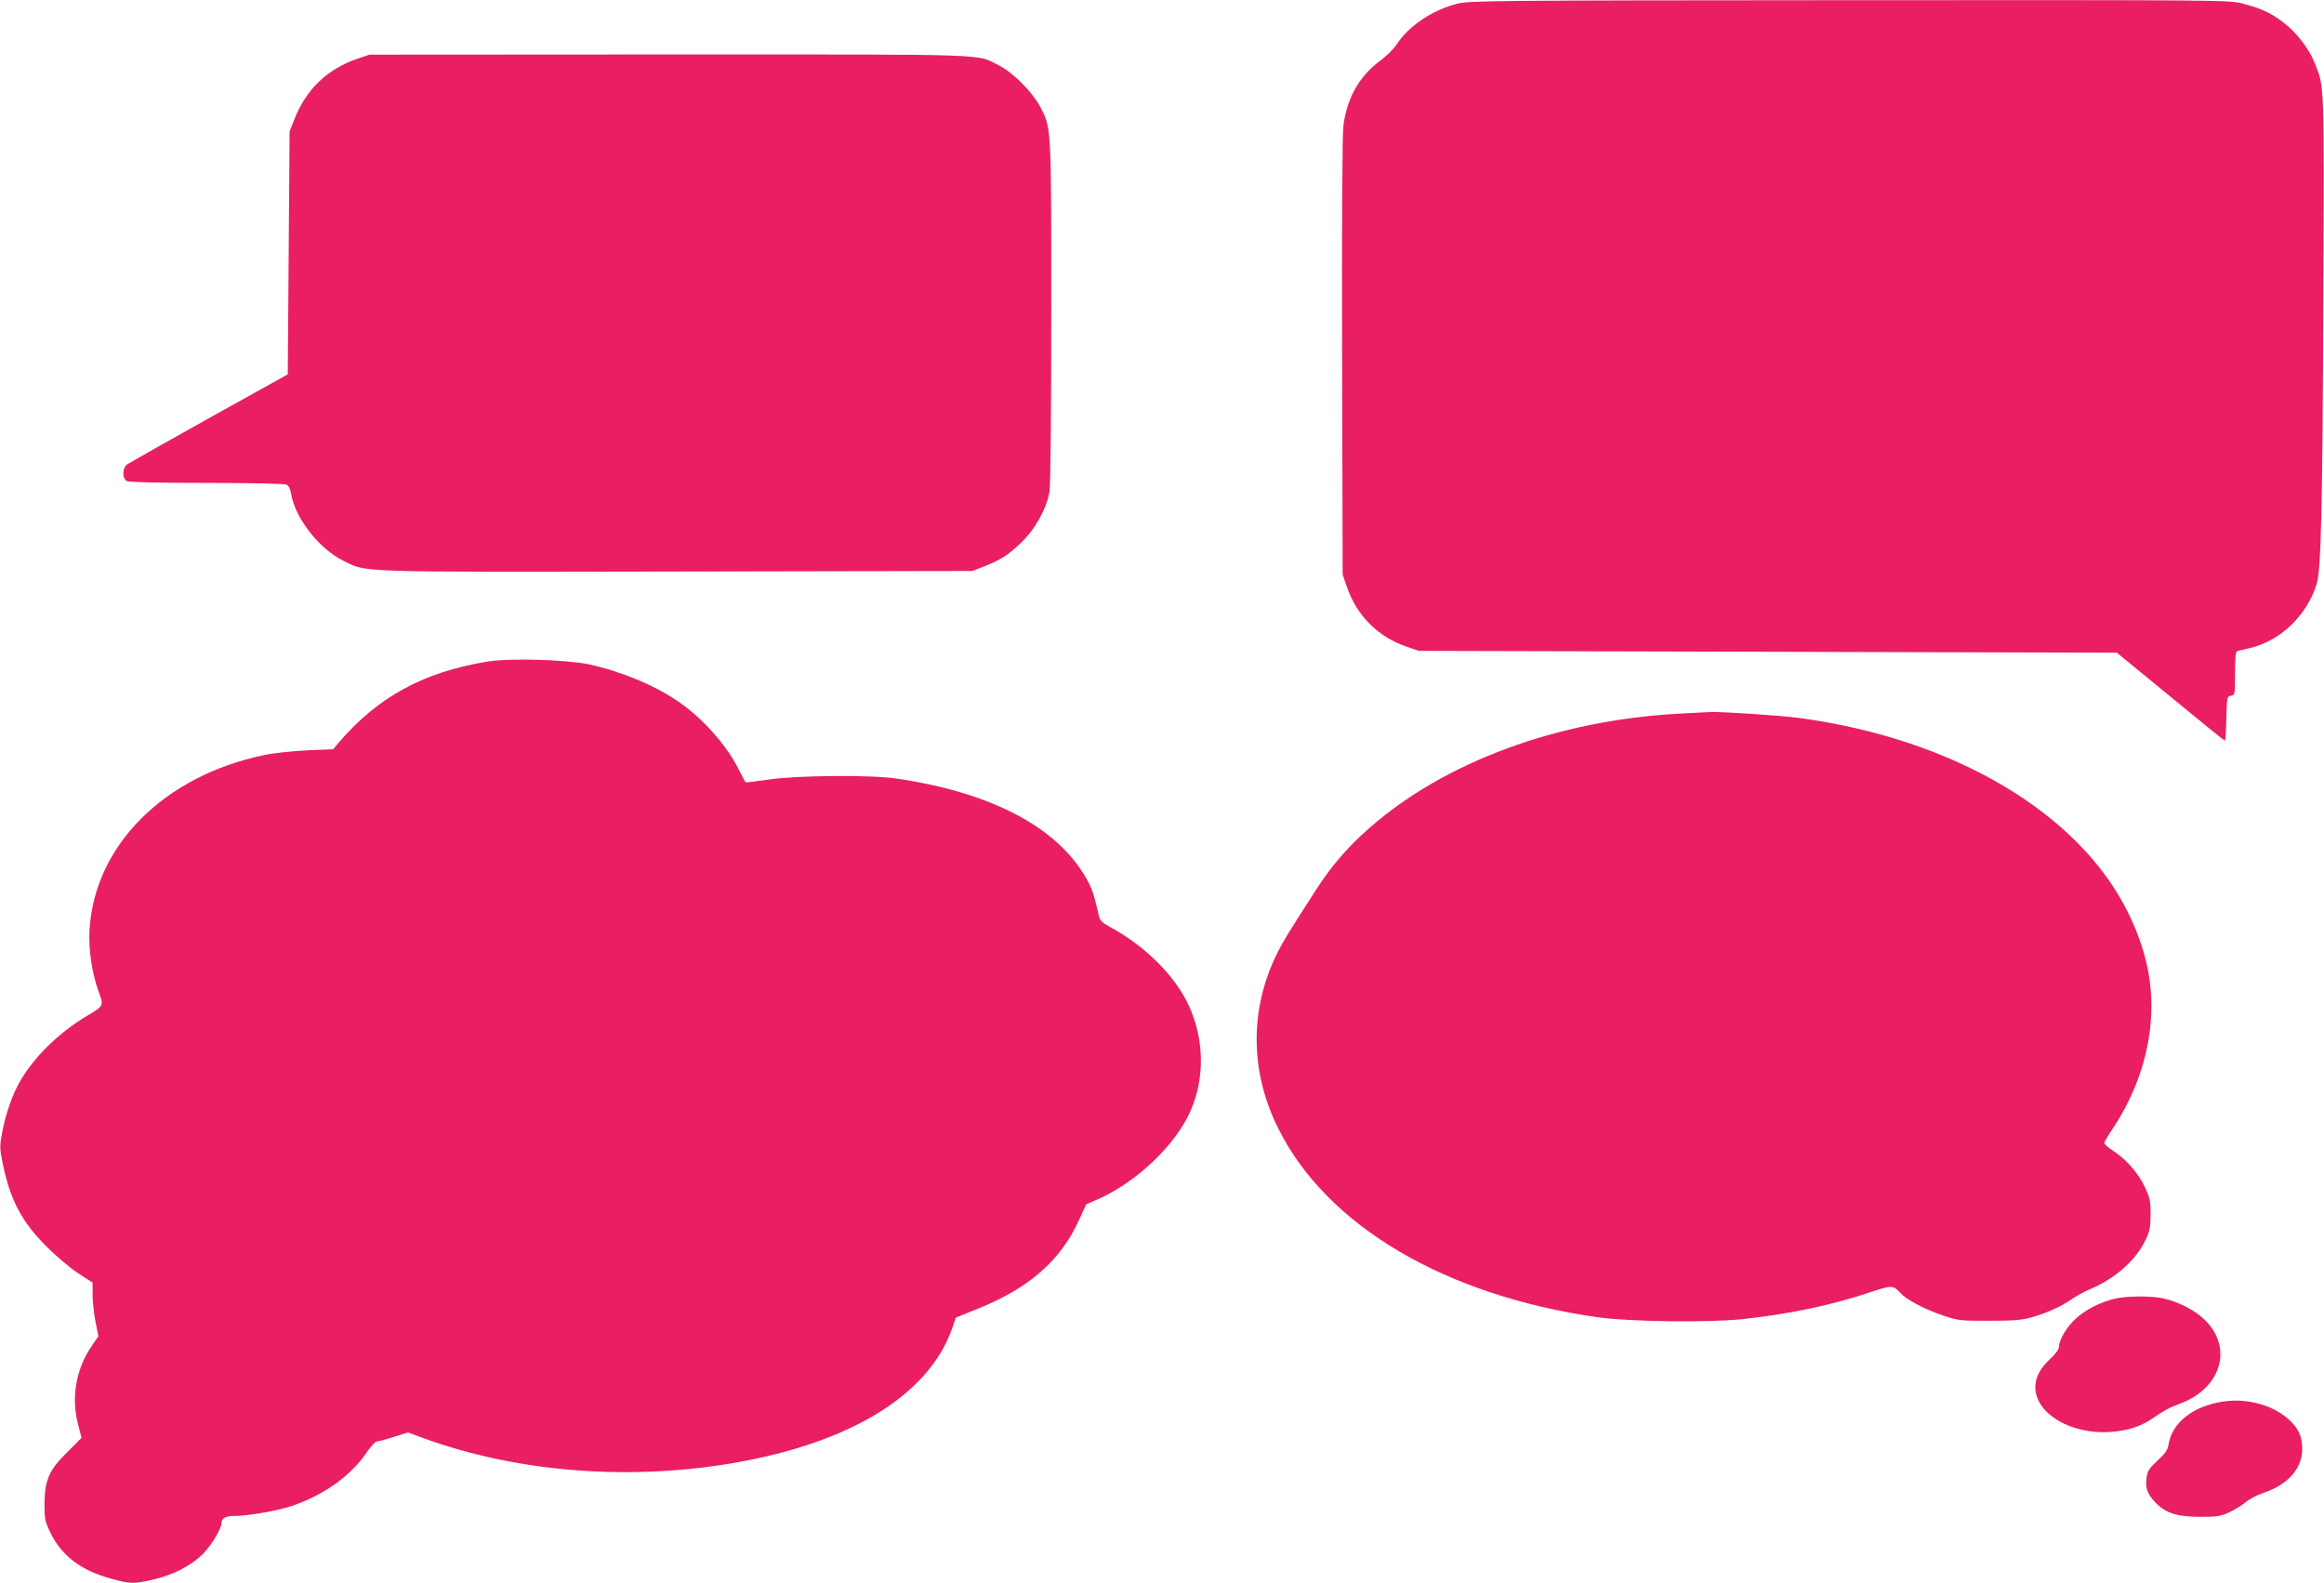
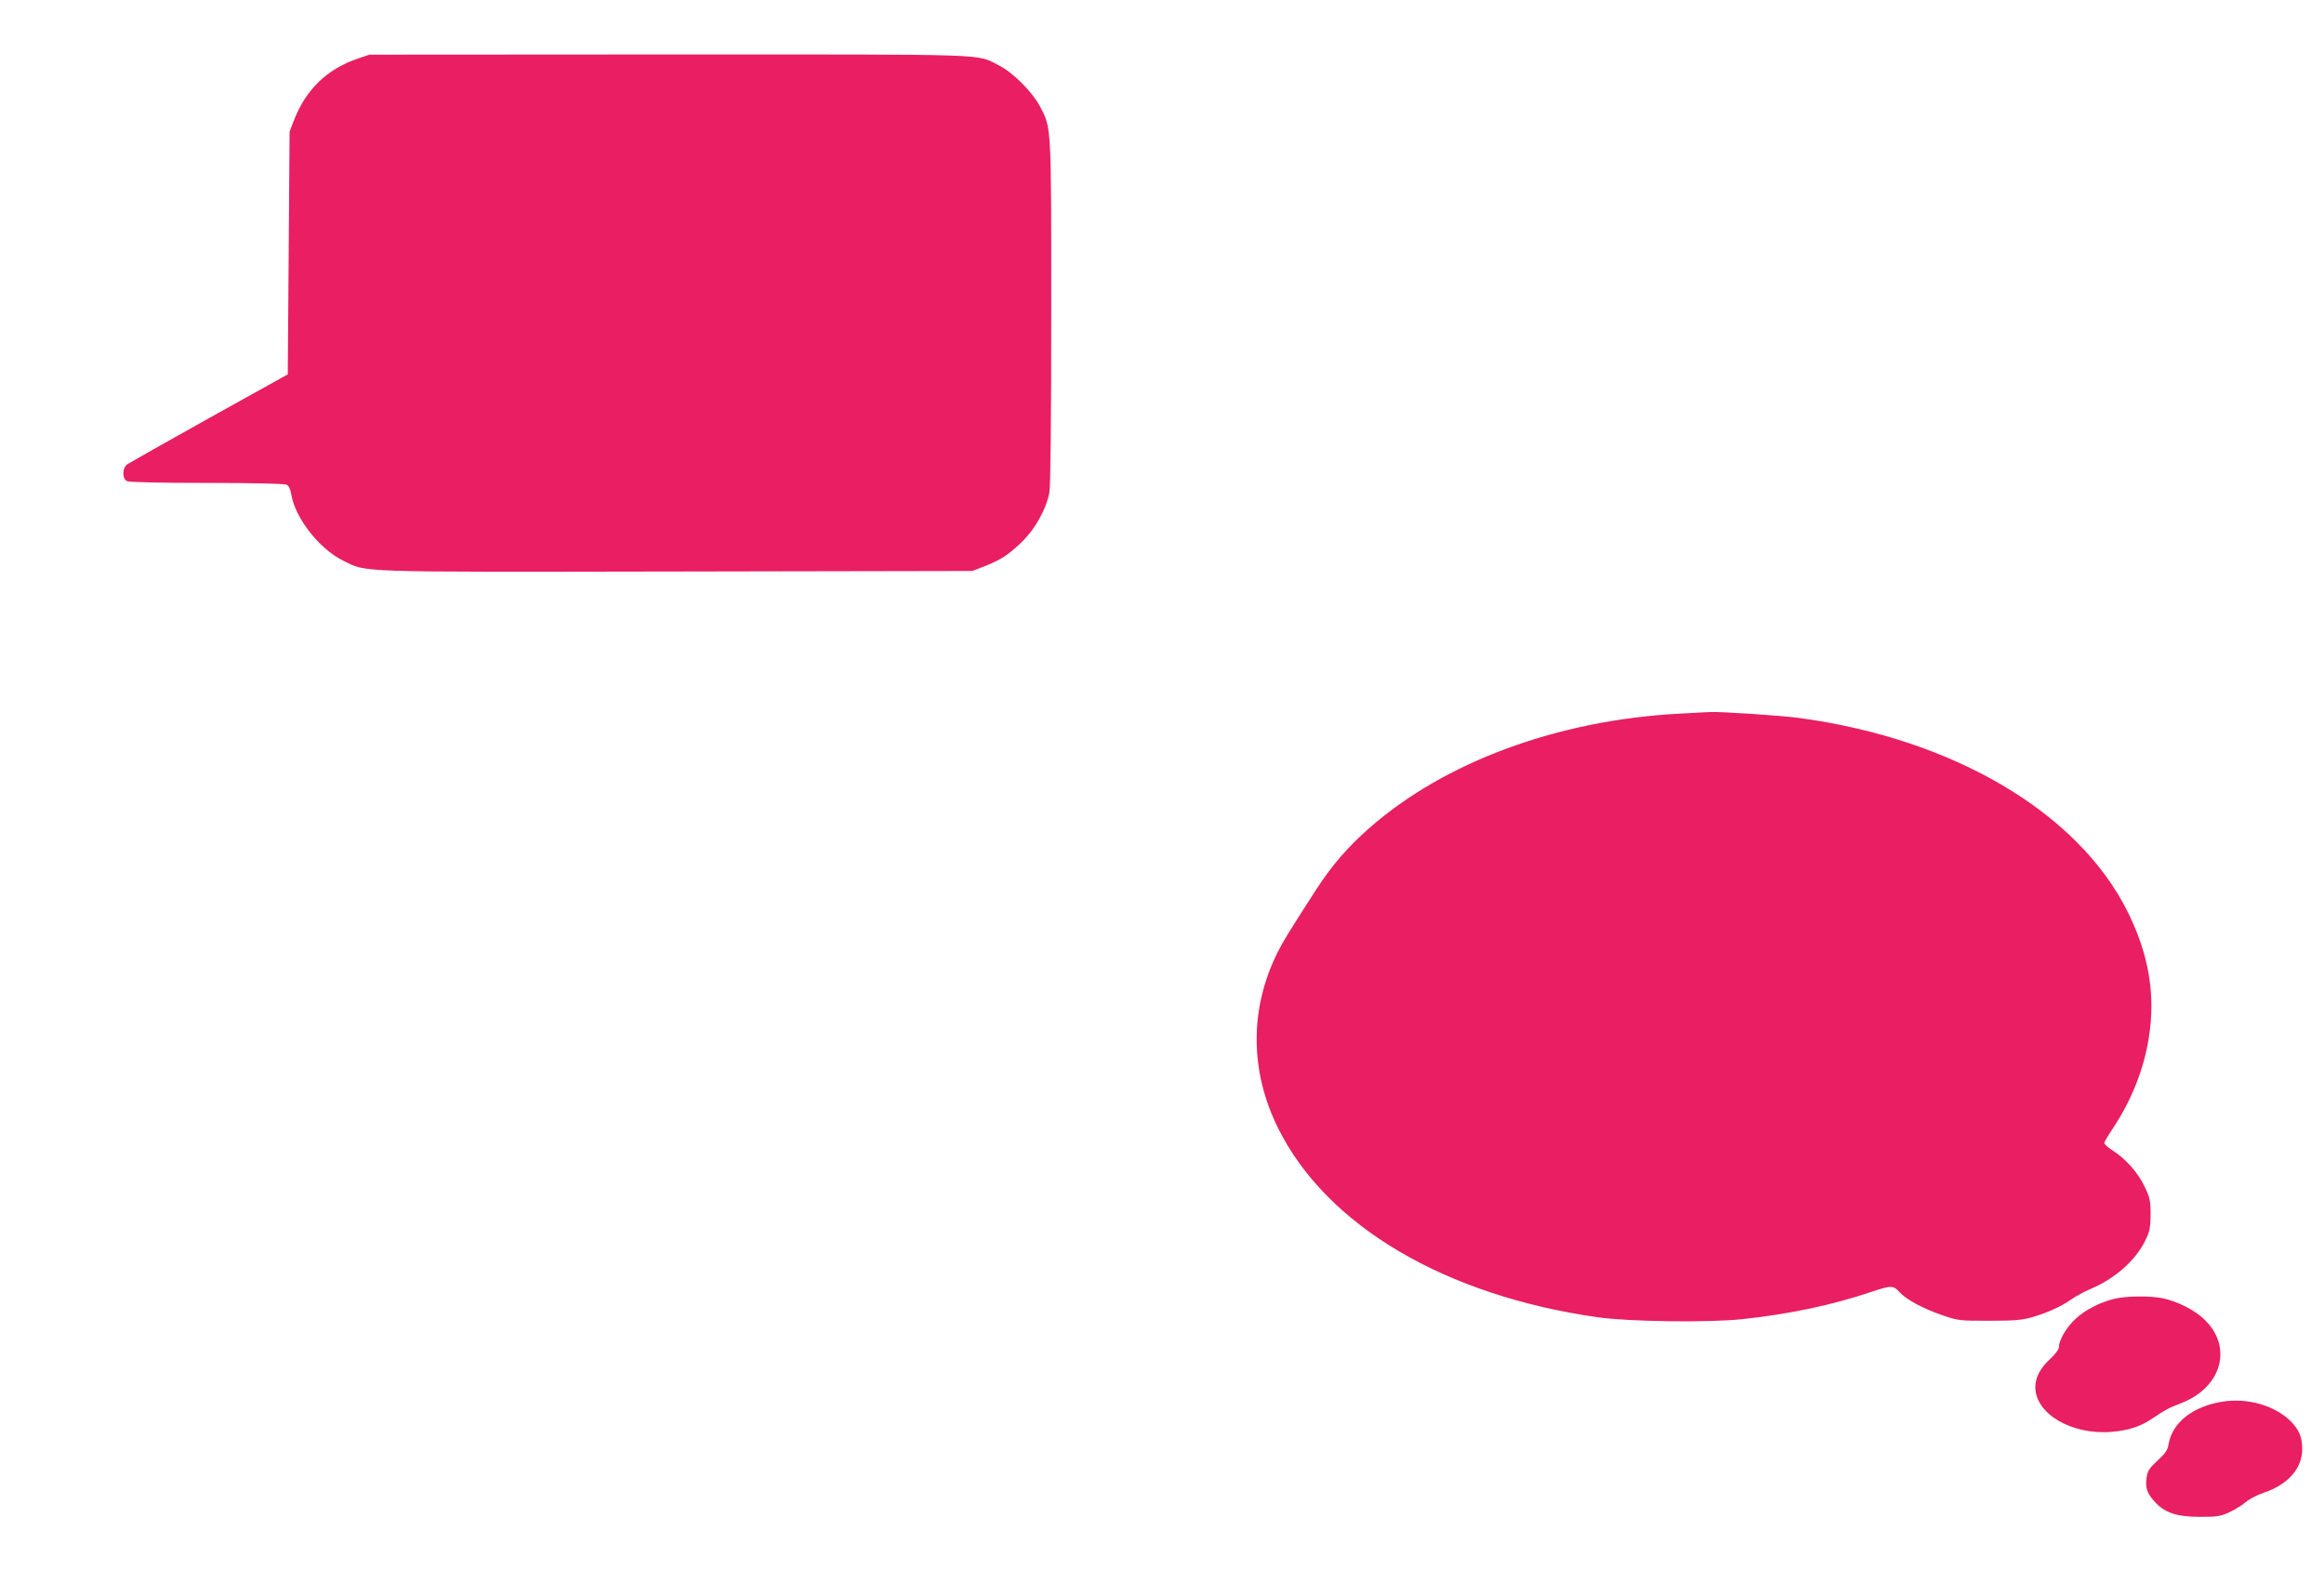
<svg xmlns="http://www.w3.org/2000/svg" version="1.0" width="1280pt" height="872pt" viewBox="0 0 1280 872" preserveAspectRatio="xMidYMid meet">
  <g transform="translate(0,872) scale(0.1,-0.1)" fill="#e91e63" stroke="none">
-     <path d="M8027 8700 c-139 -36 -267 -122 -335 -225 -16 -25 -57 -65 -91 -90 -115 -85 -183 -206 -202 -359 -6 -50 -9 -538 -7 -1276 l3 -1195 23 -66 c53 -159 172 -278 332 -332 l65 -22 1922 -5 1922 -5 295 -242 c162 -134 297 -243 300 -243 3 0 7 55 8 123 3 118 4 122 26 125 21 3 22 7 22 123 0 87 3 121 13 123 6 2 37 9 67 16 170 39 317 181 370 355 24 79 32 427 36 1550 5 1234 7 1182 -48 1320 -30 76 -101 168 -170 220 -72 55 -122 78 -225 105 -71 20 -119 20 -2165 19 -1973 -1 -2097 -3 -2161 -19z" />
    <path d="M1970 8397 c-168 -57 -284 -169 -350 -337 l-25 -65 -5 -668 -5 -669 -430 -239 c-236 -132 -440 -247 -452 -255 -30 -19 -32 -78 -4 -94 13 -6 170 -10 441 -10 251 0 429 -4 439 -10 11 -5 21 -26 25 -52 21 -131 155 -302 286 -366 133 -66 43 -63 1838 -60 l1627 3 55 21 c98 38 138 63 210 131 79 74 142 186 160 282 6 33 10 414 10 995 0 1037 1 1009 -62 1130 -43 80 -147 185 -223 224 -133 67 3 62 -1819 62 l-1651 -1 -65 -22z" />
-     <path d="M2685 5076 c-354 -58 -604 -195 -820 -447 l-30 -36 -145 -6 c-80 -4 -185 -15 -235 -26 -552 -115 -933 -497 -962 -961 -6 -110 13 -240 51 -344 28 -77 28 -76 -64 -131 -155 -92 -295 -229 -372 -365 -40 -71 -74 -168 -94 -267 -17 -91 -17 -93 4 -196 40 -188 103 -308 237 -442 50 -50 127 -116 172 -146 l83 -54 0 -67 c0 -37 7 -104 16 -148 l16 -80 -37 -54 c-85 -124 -113 -279 -77 -424 l21 -82 -78 -78 c-101 -99 -125 -155 -126 -287 0 -83 3 -96 33 -158 62 -126 166 -206 329 -251 111 -31 128 -32 238 -6 111 26 207 76 273 141 48 49 102 139 102 171 0 25 23 38 69 38 77 0 237 28 318 55 177 60 326 166 414 297 22 32 46 58 54 58 8 0 49 11 93 25 l79 25 84 -31 c490 -179 1075 -233 1636 -149 683 102 1145 374 1277 753 l21 60 117 47 c283 113 458 265 559 486 l42 91 63 27 c212 93 429 299 511 487 79 179 76 393 -8 577 -74 165 -242 332 -437 437 -37 20 -54 36 -58 54 -21 95 -36 146 -55 183 -151 299 -522 501 -1064 580 -142 21 -552 17 -703 -6 -68 -10 -125 -17 -126 -15 -2 2 -19 36 -39 74 -66 132 -200 282 -333 372 -132 90 -316 166 -492 204 -125 26 -437 35 -557 15z" />
    <path d="M9247 4789 c-668 -36 -1289 -265 -1704 -629 -117 -102 -208 -207 -294 -340 -155 -241 -178 -278 -213 -347 -154 -309 -153 -653 4 -968 267 -537 918 -921 1762 -1041 174 -24 606 -30 795 -10 260 28 493 77 712 151 109 36 119 36 156 -5 33 -37 128 -88 226 -122 92 -32 98 -33 264 -33 139 0 182 4 235 19 89 26 161 59 217 98 26 18 75 45 109 59 134 57 248 158 300 267 24 48 28 70 29 142 0 75 -4 93 -32 152 -36 77 -103 153 -174 199 -27 17 -49 36 -49 43 0 6 21 42 46 79 102 153 171 324 199 500 38 236 1 457 -115 692 -271 548 -959 955 -1808 1070 -103 14 -434 36 -492 33 -14 0 -92 -5 -173 -9z" />
    <path d="M11645 1566 c-81 -20 -161 -61 -214 -111 -50 -46 -91 -117 -91 -155 0 -12 -20 -39 -46 -63 -56 -51 -84 -103 -84 -157 0 -147 198 -264 418 -247 96 8 161 29 230 76 68 46 85 55 152 81 228 86 291 313 128 465 -54 51 -144 96 -226 114 -68 14 -203 13 -267 -3z" />
    <path d="M12244 1000 c-165 -25 -280 -115 -300 -235 -5 -32 -18 -51 -61 -90 -45 -42 -55 -57 -60 -92 -8 -58 2 -87 42 -132 58 -64 120 -85 250 -86 98 0 116 3 165 26 31 14 71 40 90 56 19 16 64 40 99 51 133 45 211 134 211 240 0 67 -18 109 -66 156 -86 84 -234 127 -370 106z" />
  </g>
</svg>